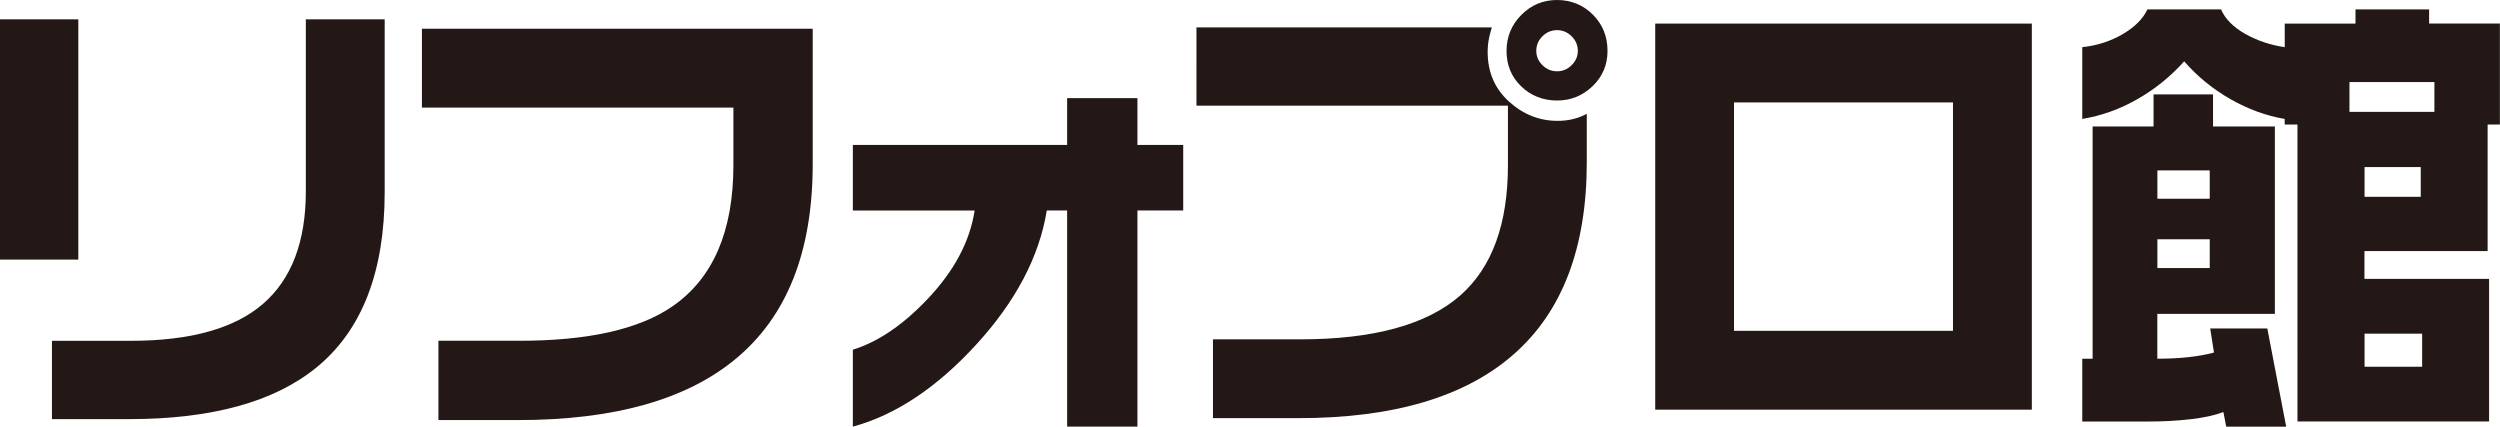
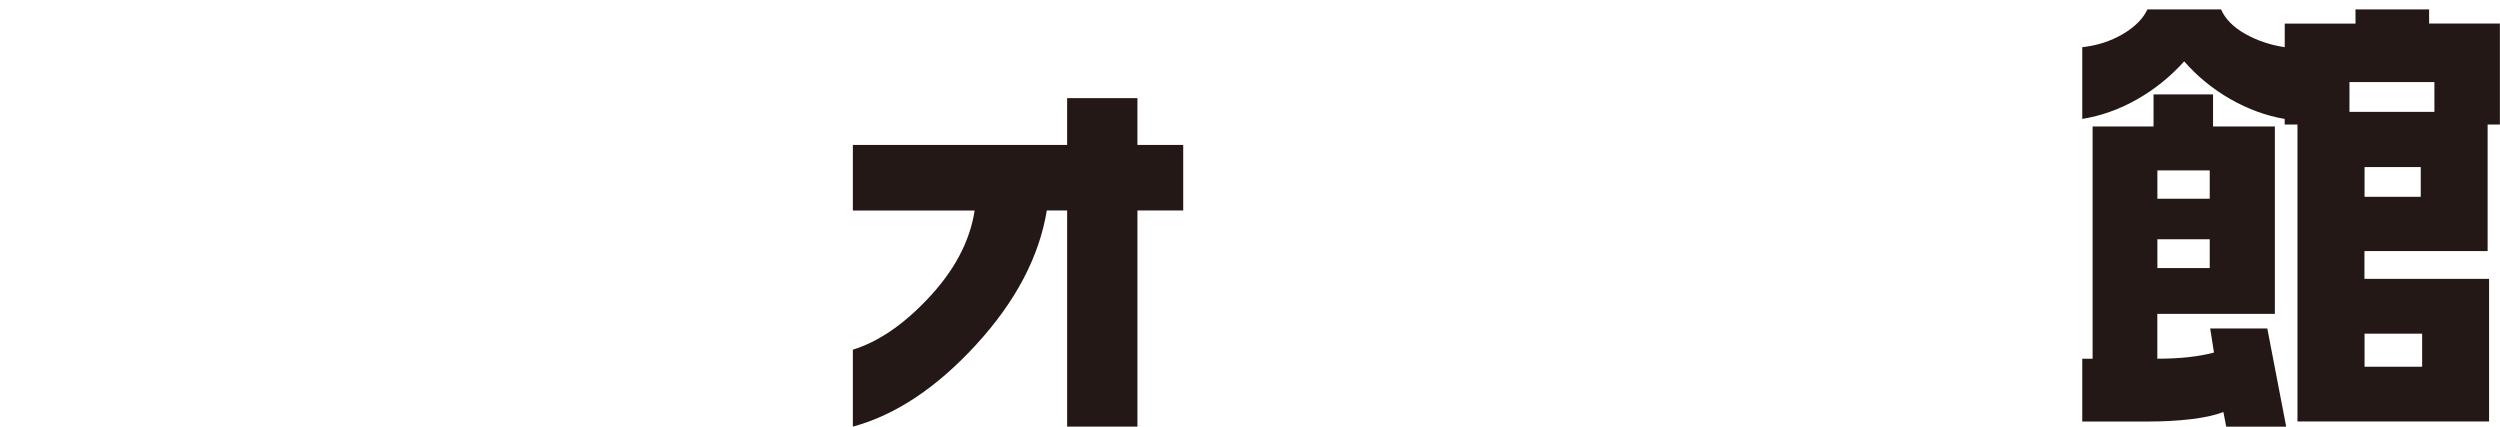
<svg xmlns="http://www.w3.org/2000/svg" id="_レイヤー_2" viewBox="0 0 430.29 73.43">
  <defs>
    <style>.cls-1{fill:#231815;}</style>
  </defs>
  <g id="_レイヤー_1-2">
-     <path class="cls-1" d="M13.48,44.68H0V3.33h13.48v41.35ZM66.21,33.06c0,13.76-3.93,23.83-11.78,30.22-7.26,5.9-18.01,8.86-32.25,8.86h-13.24v-13.48h13.56c10.29,0,17.88-2.12,22.79-6.38,4.9-4.25,7.35-10.71,7.35-19.37V3.33h13.57v29.73Z" />
-     <path class="cls-1" d="M139.88,28.27c0,15.05-4.44,26.24-13.32,33.55-8.45,6.98-20.9,10.48-37.37,10.48h-13.73v-13.65h13.97c11.81,0,20.58-1.97,26.32-5.93,6.98-4.82,10.48-12.92,10.48-24.29v-9.91h-53.61V4.95h67.26v23.31Z" />
    <path class="cls-1" d="M203.65,36.23h-7.88v37.2h-12.1v-37.2h-3.5c-1.3,7.96-5.35,15.65-12.14,23.07-6.8,7.42-13.88,12.13-21.24,14.13v-13.24c4.33-1.35,8.58-4.23,12.75-8.61,4.66-4.87,7.39-9.99,8.21-15.35h-20.96v-11.29h36.88v-8.05h12.1v8.05h7.88v11.29Z" />
-     <path class="cls-1" d="M273.11,27.94c0,14.62-4.17,25.62-12.51,32.98-8.34,7.37-20.71,11.05-37.12,11.05h-14.71v-13.56h14.95c12.67,0,21.88-2.52,27.62-7.56,5.47-4.82,8.2-12.29,8.2-22.42v-10.24h-53.61V4.71h50.85c-.16.44-.32,1.05-.49,1.83-.16.79-.24,1.58-.24,2.4,0,3.46,1.22,6.31,3.66,8.53,2.44,2.22,5.23,3.33,8.37,3.33,1.89,0,3.57-.41,5.03-1.22v8.37ZM276.68,8.77c0,2.38-.85,4.4-2.56,6.05-1.71,1.65-3.75,2.48-6.13,2.48s-4.5-.81-6.17-2.44c-1.68-1.62-2.52-3.66-2.52-6.09s.86-4.51,2.56-6.22c1.71-1.71,3.75-2.55,6.13-2.55s4.5.84,6.17,2.52c1.68,1.68,2.52,3.76,2.52,6.26M271.57,8.77c0-.97-.35-1.81-1.06-2.52-.7-.7-1.54-1.06-2.52-1.06s-1.81.36-2.52,1.06c-.7.7-1.05,1.54-1.05,2.52,0,.92.35,1.73,1.05,2.44.7.7,1.55,1.06,2.52,1.06s1.81-.35,2.52-1.06c.7-.7,1.06-1.51,1.06-2.44" />
-     <path class="cls-1" d="M349.71,70.51h-64.82V4.06h64.82v66.45ZM336.14,17.63h-37.69v39.31h37.69V17.63Z" />
    <path class="cls-1" d="M369.61,1.62h12.67c.7,1.62,2.07,3.02,4.1,4.18,2.03,1.16,4.31,1.94,6.86,2.32v-4.06h12.18V1.62h12.67v2.43h12.18v17.39h-2.11v21.77h-21.2v4.79h21.45v24.54h-32.98V21.44h-2.2v-.97c-3.2-.54-6.31-1.68-9.34-3.41-3.03-1.73-5.69-3.9-7.96-6.5-2.33,2.6-5.01,4.77-8.04,6.5-3.03,1.73-6.2,2.87-9.5,3.41v-12.35c2.54-.27,4.86-1.02,6.94-2.23,2.08-1.22,3.51-2.64,4.27-4.26M370.66,21.77v-5.52h10.24v5.52h10.64v32.25h-20.23v7.72c3.85,0,7.09-.35,9.75-1.06l-.65-4.14h9.83l3.25,16.9h-10.32l-.49-2.52c-1.51.57-3.41.98-5.69,1.24-2.27.26-4.63.39-7.07.39h-11.53v-10.81h1.78V21.77h10.48ZM371.32,34.2h9.01v-4.87h-9.01v4.87ZM371.32,46.14h9.01v-4.96h-9.01v4.96ZM404.38,19.25h14.62v-5.12h-14.62v5.12ZM406.98,33.87h9.67v-5.12h-9.67v5.12ZM406.98,63.12h9.91v-5.69h-9.91v5.69Z" />
  </g>
</svg>